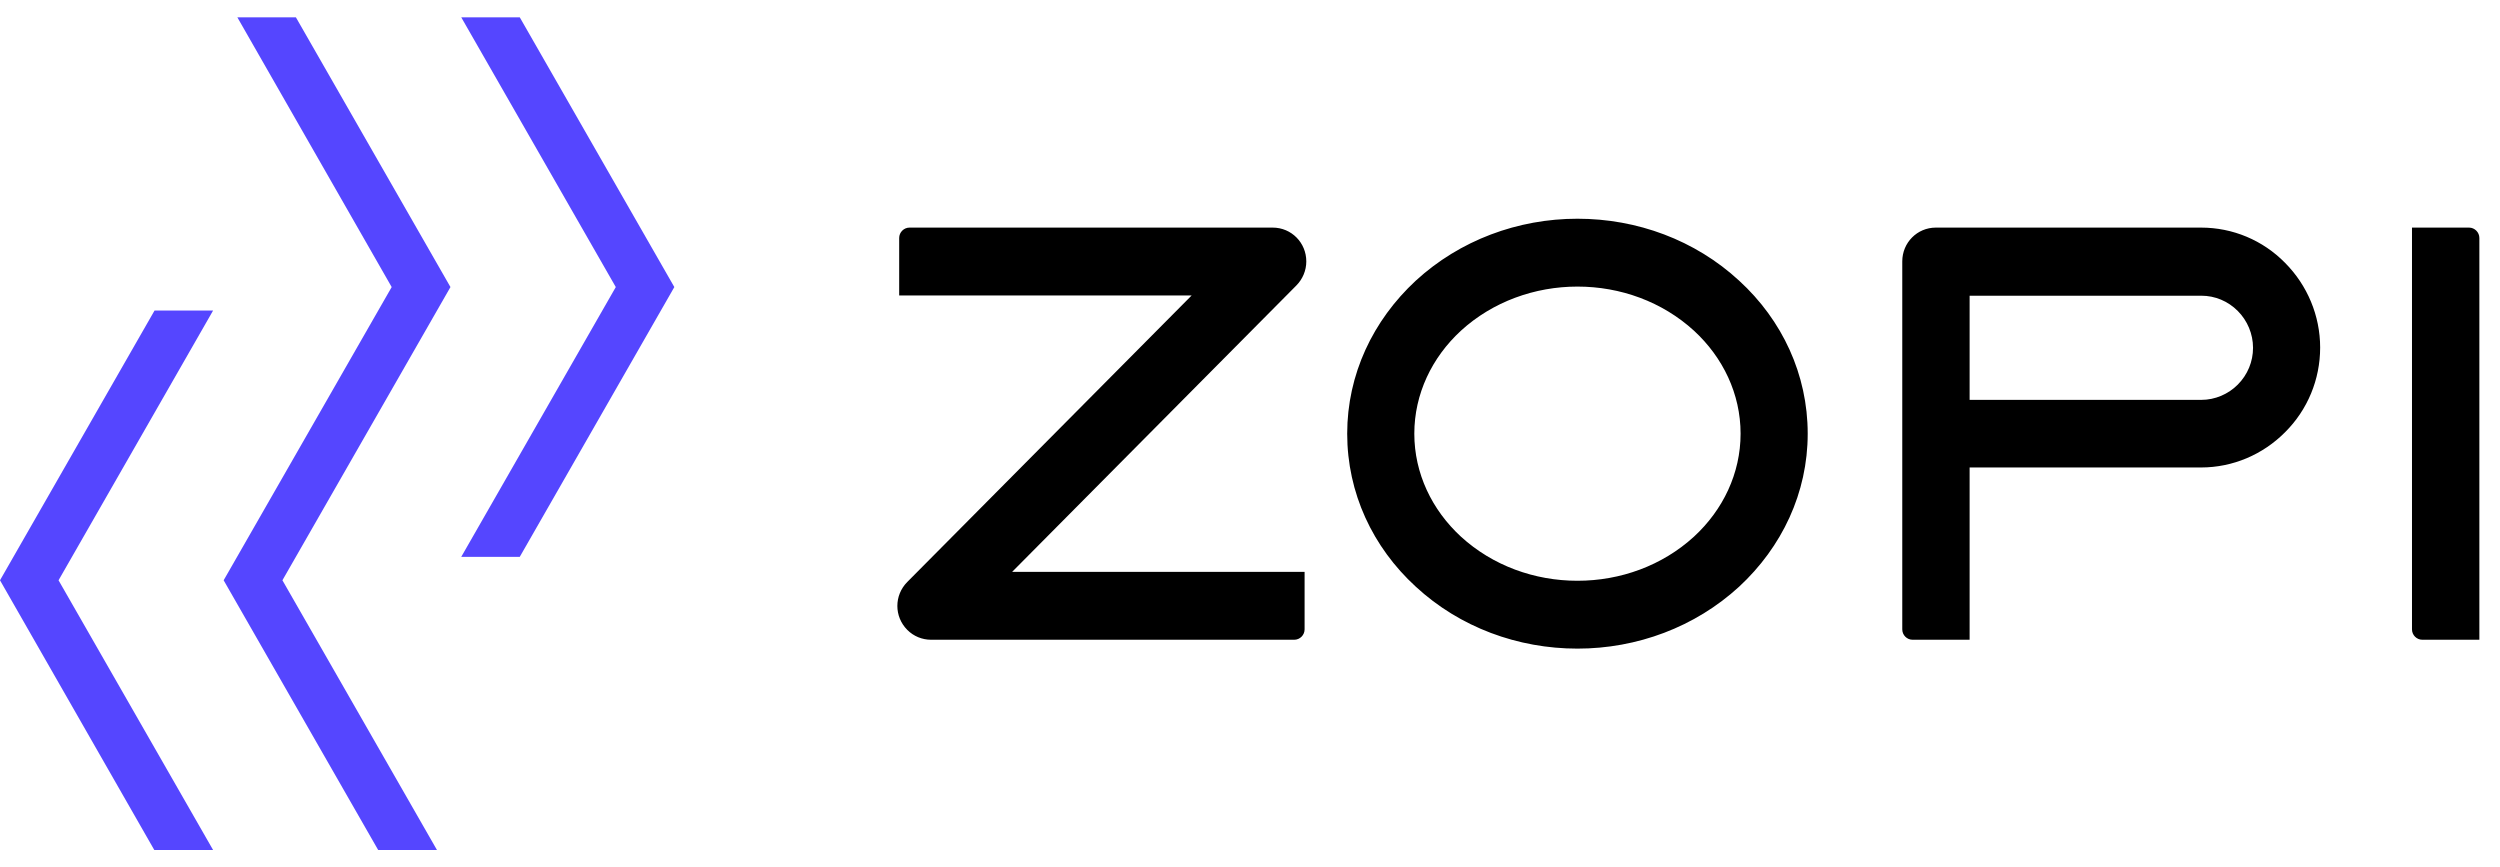
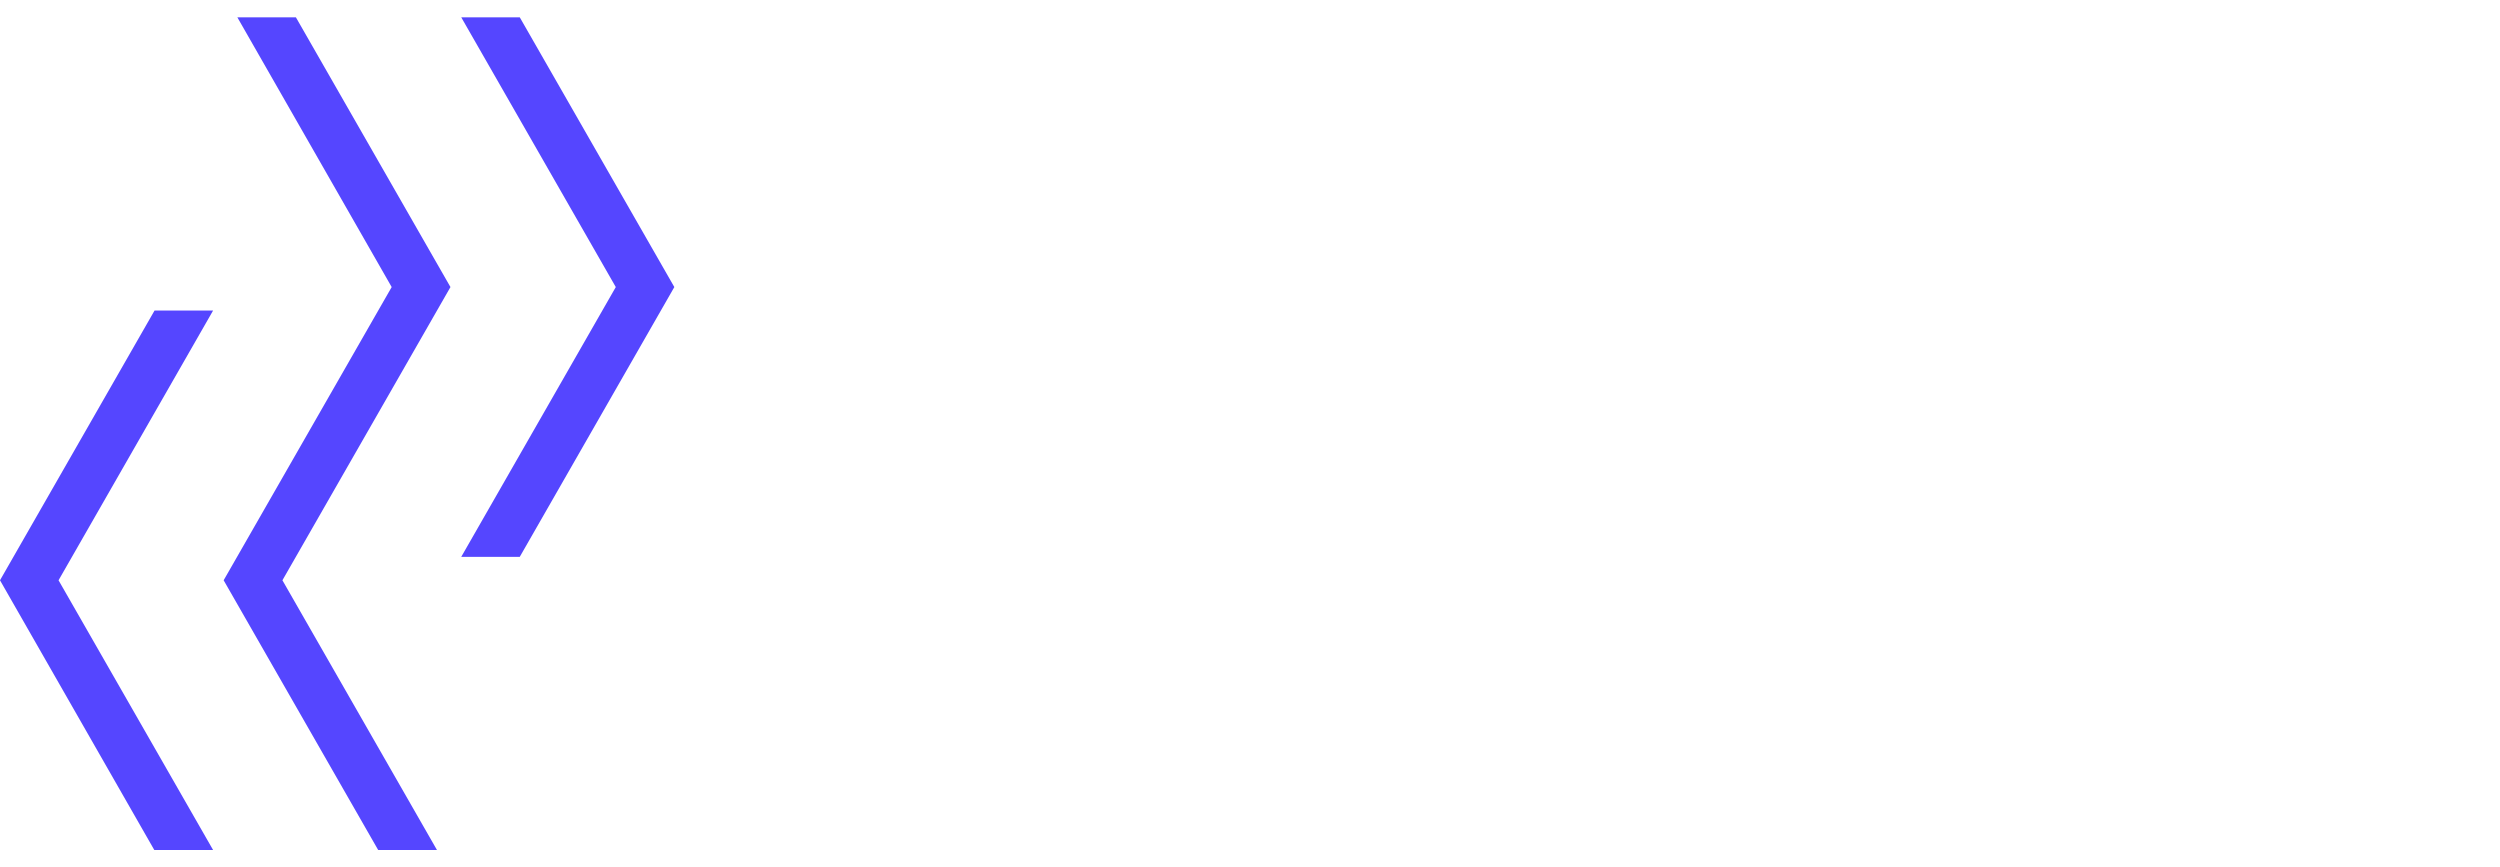
<svg xmlns="http://www.w3.org/2000/svg" width="98" height="34" viewBox="0 0 98 34" fill="none">
  <g clip-path="url(#clip0_403_1091)">
-     <path fill-rule="evenodd" clip-rule="evenodd" d="M94.55 24.672V8.922H96.787C97.008 8.922 97.191 9.106 97.191 9.328V25.078H94.954C94.733 25.078 94.55 24.894 94.55 24.672ZM55.499 11.002C57.227 9.415 59.503 8.574 61.836 8.574C64.169 8.574 66.445 9.406 68.174 11.002C69.864 12.55 70.862 14.678 70.862 17C70.862 19.322 69.854 21.441 68.174 22.998C66.445 24.585 64.169 25.426 61.836 25.426C59.503 25.426 57.227 24.594 55.499 22.998C53.809 21.45 52.81 19.322 52.81 17C52.81 14.678 53.819 12.559 55.499 11.002ZM39.675 22.418H51.14V24.672C51.14 24.894 50.957 25.078 50.736 25.078H36.496C36.151 25.078 35.815 24.943 35.565 24.691C35.047 24.169 35.047 23.337 35.565 22.814L46.713 11.582H35.248V9.328C35.248 9.106 35.431 8.922 35.652 8.922H49.891C50.621 8.922 51.207 9.512 51.207 10.247C51.207 10.605 51.063 10.944 50.813 11.195L39.675 22.418ZM77.209 18.325V25.078H74.972C74.751 25.078 74.569 24.894 74.569 24.672V10.247C74.569 9.512 75.154 8.922 75.884 8.922H86.283C87.522 8.922 88.703 9.415 89.576 10.305C90.45 11.186 90.95 12.376 90.95 13.624C90.95 14.872 90.46 16.062 89.576 16.942C88.703 17.822 87.522 18.325 86.283 18.325H77.199H77.209ZM61.836 11.234C60.166 11.234 58.514 11.824 57.266 12.966C56.133 14.011 55.441 15.442 55.441 17C55.441 18.558 56.133 19.989 57.266 21.034C58.514 22.176 60.156 22.766 61.836 22.766C63.517 22.766 65.159 22.176 66.407 21.034C67.54 19.989 68.231 18.558 68.231 17C68.231 15.442 67.54 14.011 66.407 12.966C65.159 11.824 63.517 11.234 61.836 11.234ZM77.209 11.582V15.675H86.293C86.83 15.675 87.349 15.452 87.723 15.075C88.107 14.688 88.319 14.175 88.319 13.633C88.319 13.091 88.098 12.569 87.723 12.192C87.339 11.805 86.83 11.592 86.293 11.592H77.209V11.582Z" fill="black" />
    <path fill-rule="evenodd" clip-rule="evenodd" d="M18.081 0.679H20.375L26.434 11.253L20.375 21.828H18.081L24.139 11.253L18.081 0.679ZM8.344 33.321H6.049L0 22.747L6.059 12.172H8.354L2.295 22.747L8.354 33.321H8.344ZM17.12 33.321H14.825L8.767 22.747L15.354 11.253L9.304 0.679H11.599L17.658 11.253L11.071 22.747L17.13 33.321H17.12Z" fill="#5546FF" />
  </g>
  <defs>
    <clipPath id="clip0_403_1091">
      <rect width="97.182" height="32.641" fill="white" transform="translate(0 0.679)" />
    </clipPath>
  </defs>
</svg>